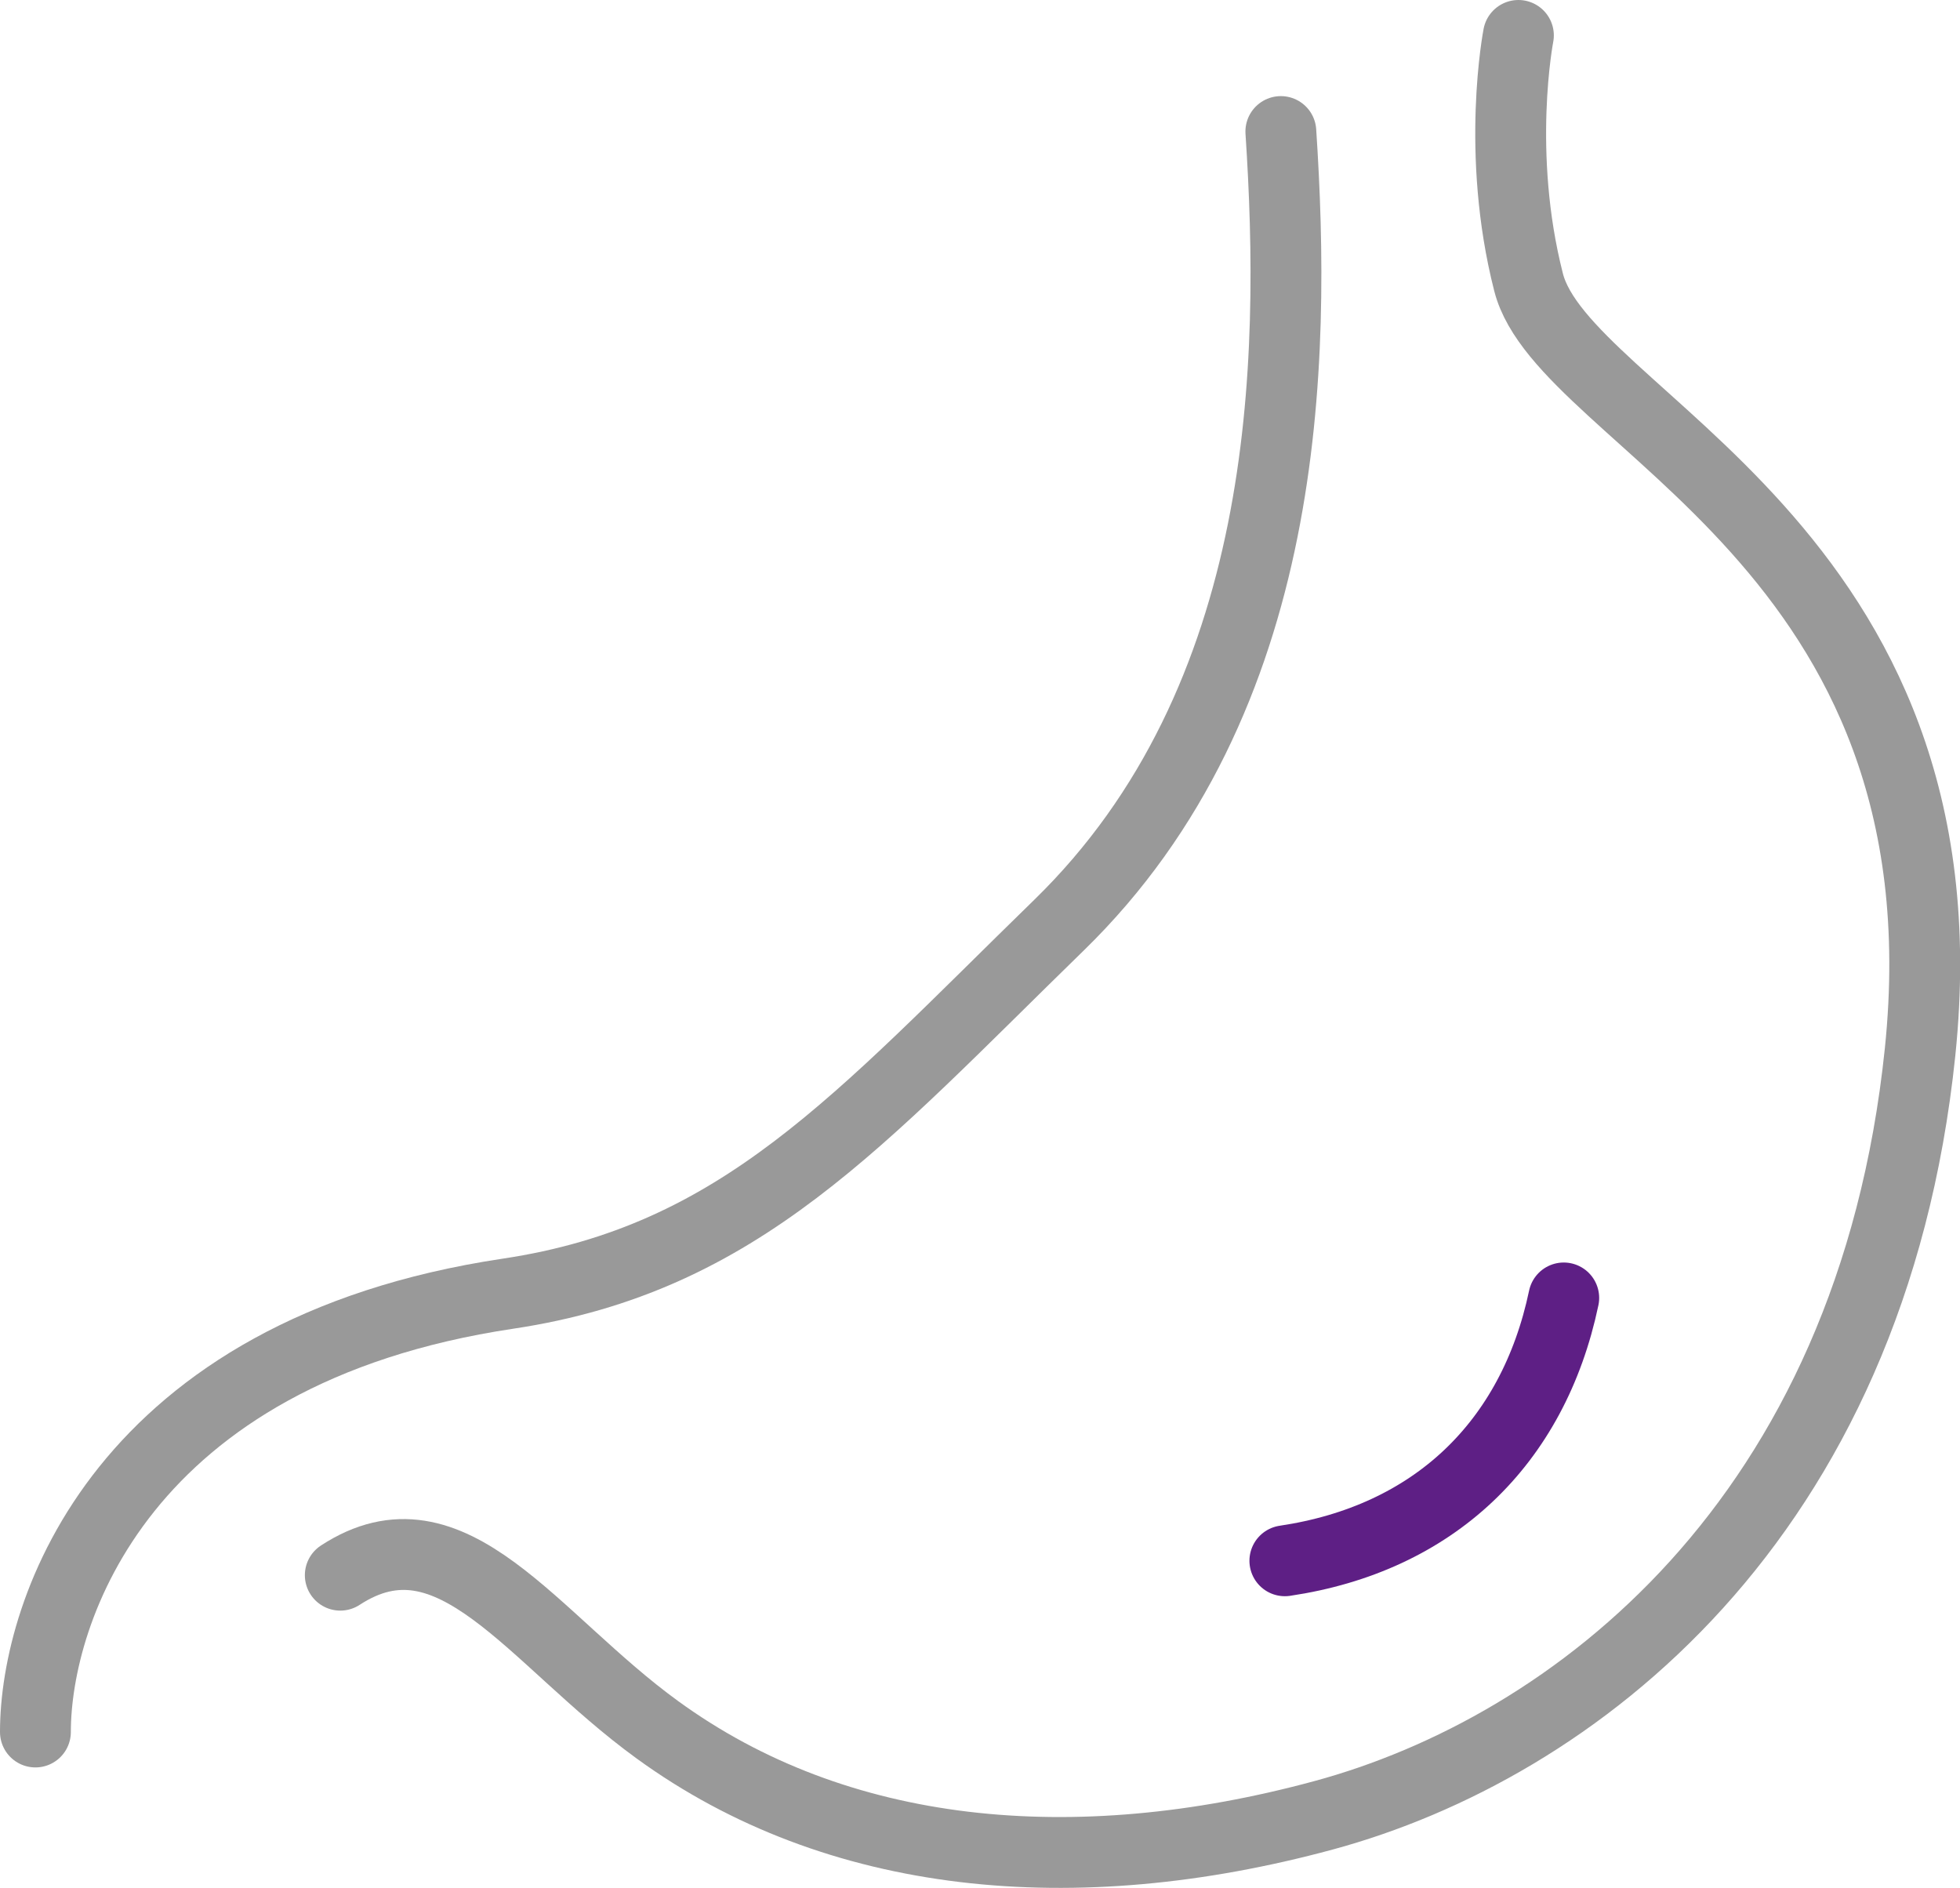
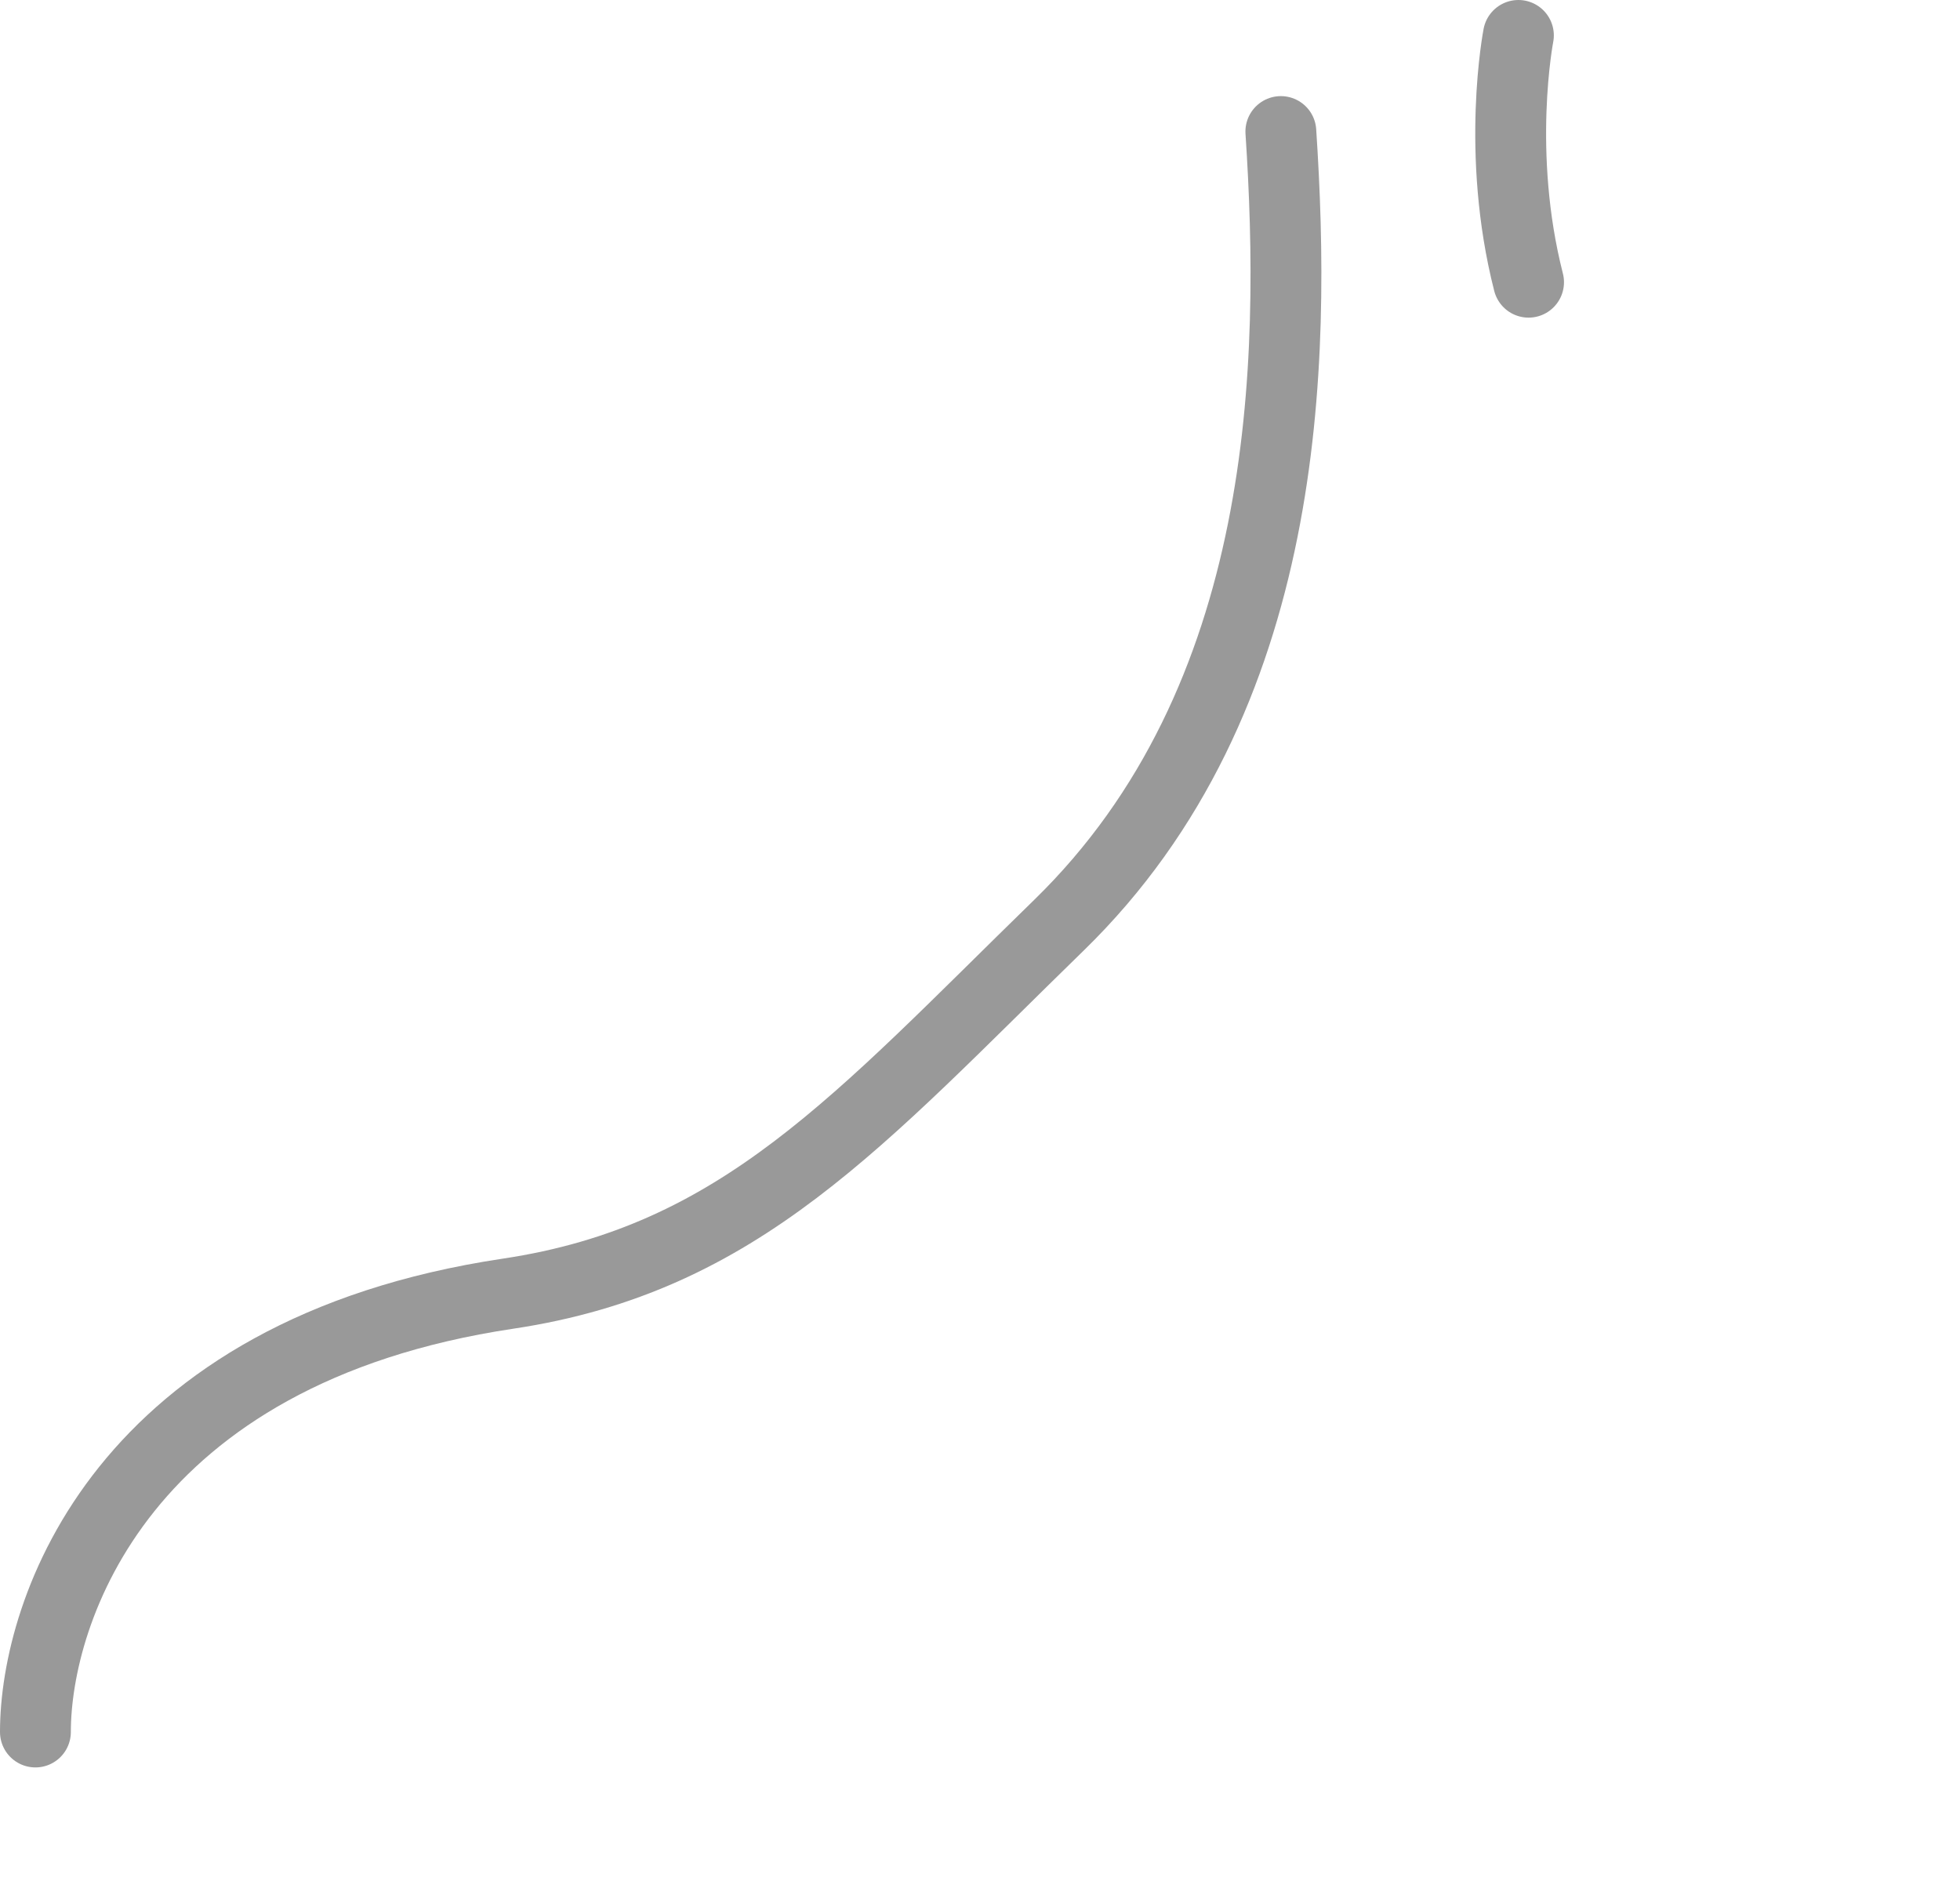
<svg xmlns="http://www.w3.org/2000/svg" id="Layer_2" data-name="Layer 2" viewBox="0 0 83 79.95">
  <defs>
    <style>
      .cls-1 {
        stroke: #5e1f85;
      }

      .cls-1, .cls-2 {
        fill: none;
        stroke-linecap: round;
        stroke-linejoin: round;
        stroke-width: 3px;
      }

      .cls-2 {
        stroke: #999;
      }
    </style>
  </defs>
  <g id="_レイアウト" data-name="レイアウト">
    <g>
-       <path class="cls-2" d="M64.3,1.5s-.97,4.97.43,10.45c1.49,5.86,18.8,11.11,16.58,32.59-2.06,19.88-14.74,29.48-25.27,32.33-10.56,2.86-20.6,1.91-28.21-3.63-5.3-3.85-8.69-9.63-13.42-6.54" />
+       <path class="cls-2" d="M64.3,1.5s-.97,4.97.43,10.45" />
      <path class="cls-2" d="M1.5,73.34c0-5.14,3.65-16.11,20.01-18.56,9.84-1.47,14.85-7.34,23.33-15.6,9.83-9.57,10.05-23.79,9.4-33.61" />
-       <path class="cls-1" d="M66.22,54.96c-1.3,6.19-5.54,10.2-11.81,11.13" />
    </g>
  </g>
</svg>